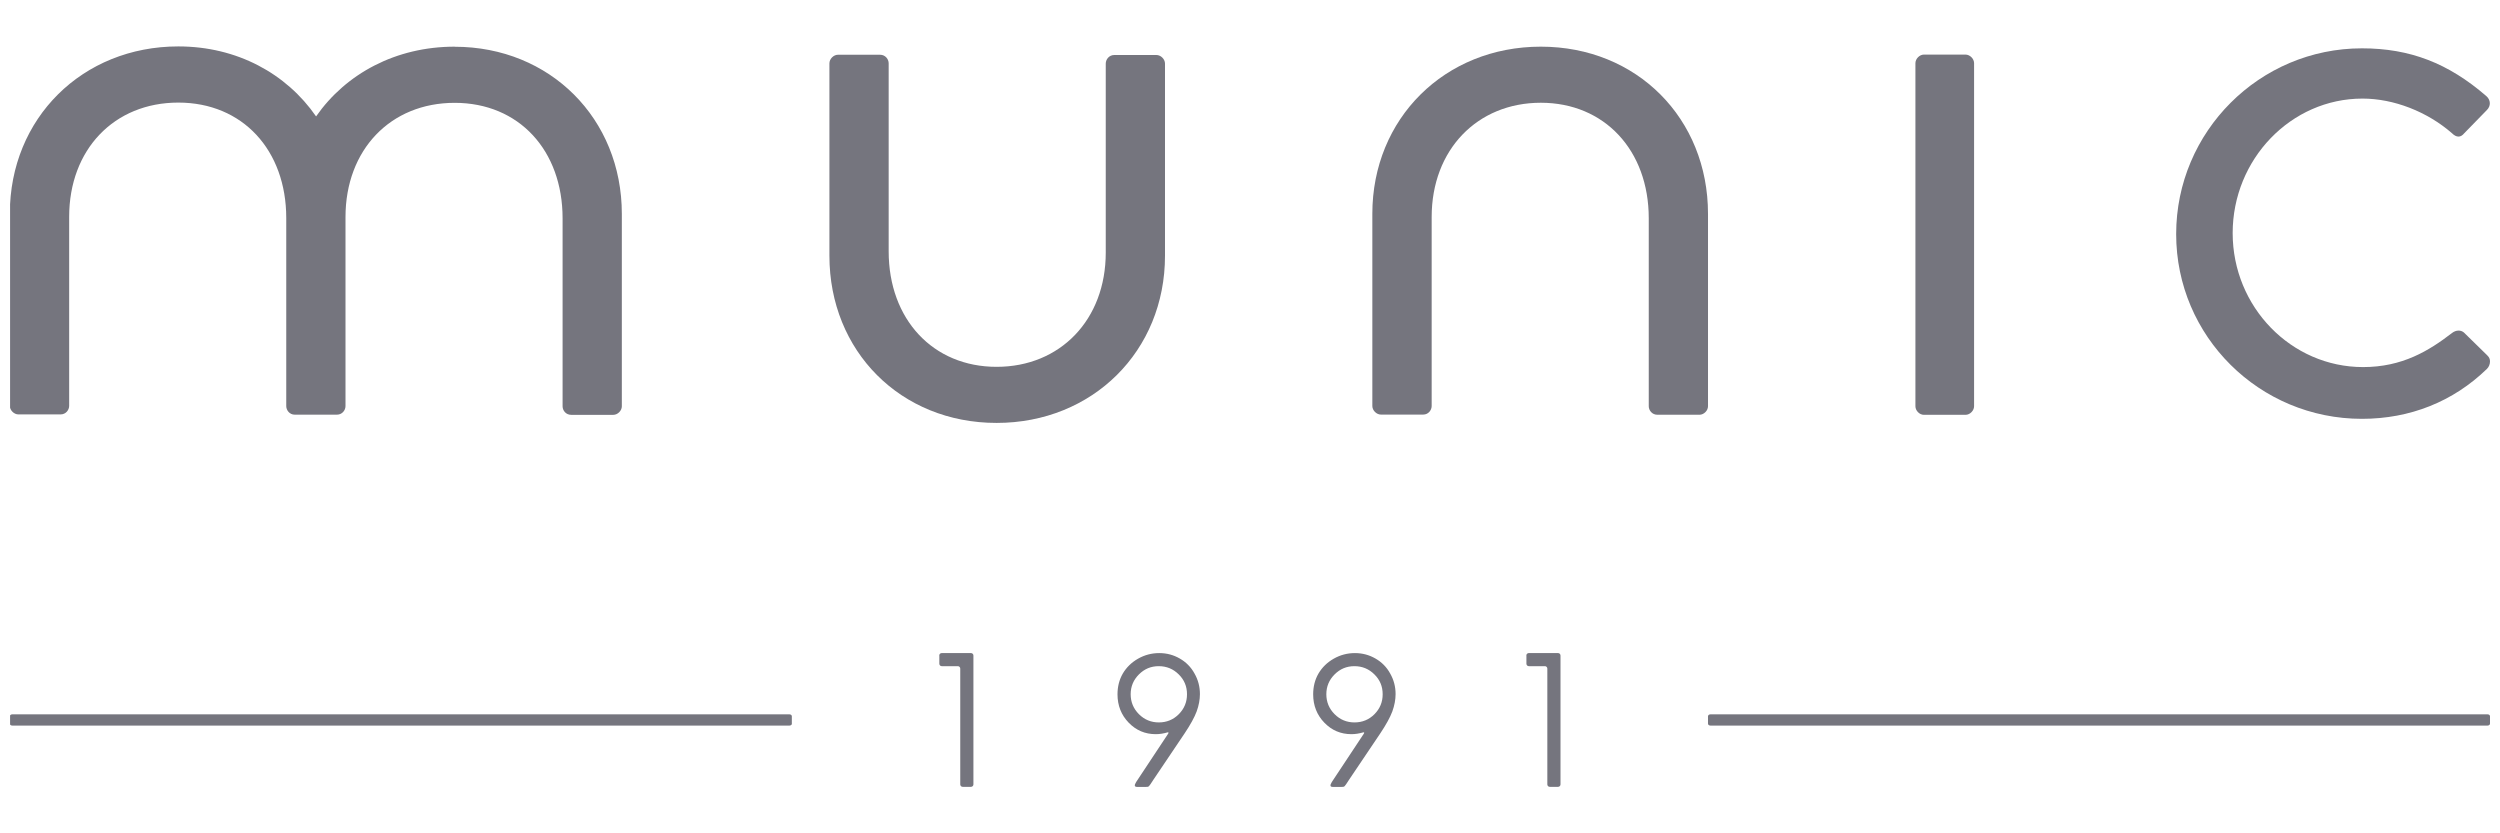
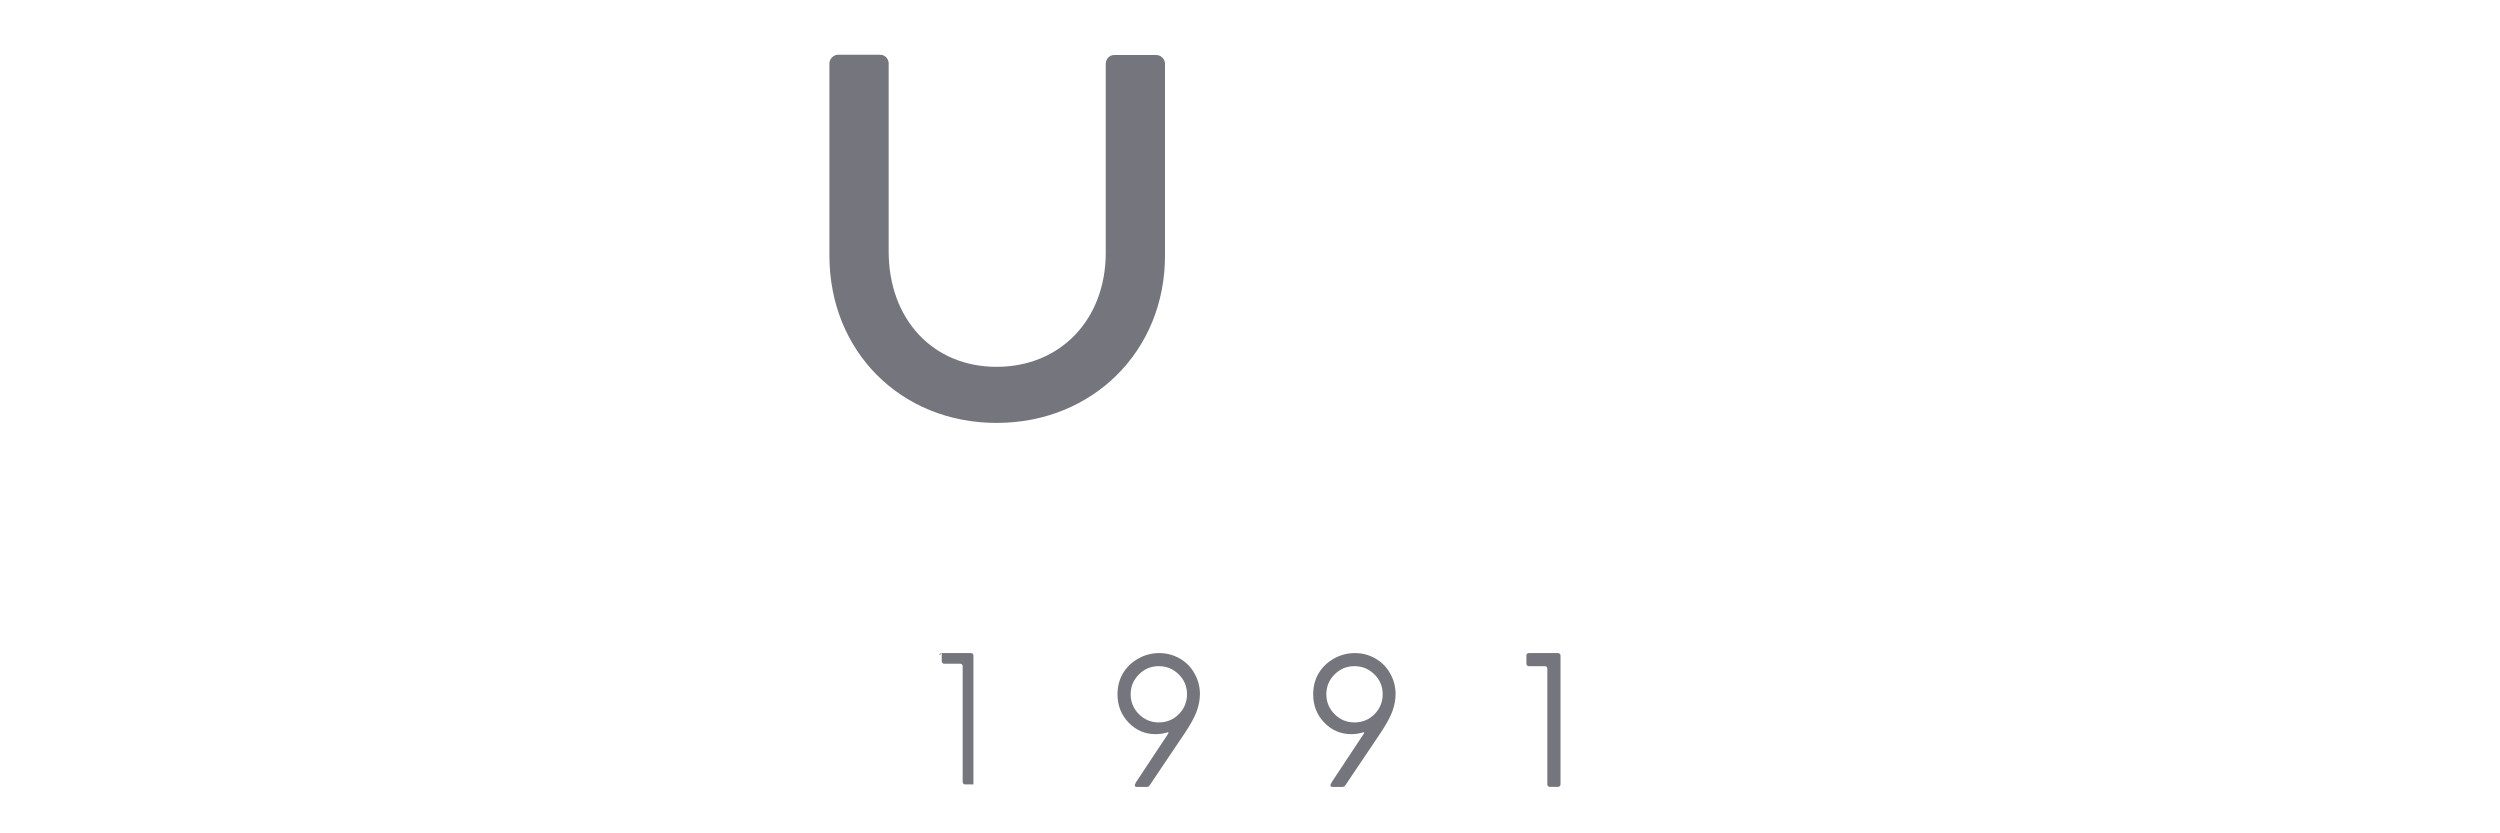
<svg xmlns="http://www.w3.org/2000/svg" id="Ebene_1" data-name="Ebene 1" viewBox="0 0 300 100">
  <defs>
    <style>
      .cls-1 {
        fill: none;
      }

      .cls-2 {
        clip-path: url(#clippath);
      }

      .cls-3 {
        fill: #75757e;
      }
    </style>
    <clipPath id="clippath">
-       <rect class="cls-1" x="1.21" y="5.57" width="297.61" height="88.85" />
-     </clipPath>
+       </clipPath>
  </defs>
-   <rect class="cls-1" width="300" height="100" />
  <g>
    <g class="cls-2">
      <path class="cls-3" d="M298.8,86.84c0,.12-.13.23-.29.23h-93.26c-.16,0-.29-.1-.29-.23v-.89c0-.12.13-.23.29-.23h93.26c.16,0,.29.1.29.23v.89h0Z" />
      <path class="cls-3" d="M95.03,86.84c0,.12-.13.23-.29.23H1.47c-.16,0-.29-.1-.29-.23v-.89c0-.12.13-.23.29-.23h93.26c.16,0,.29.1.29.23v.89h0Z" />
      <path class="cls-3" d="M230.87,49.78c-.53,0-1.02-.5-1.02-1.03V7.58c0-.53.5-1.03,1.02-1.03h4.99c.53,0,1.03.5,1.03,1.03v41.17c0,.53-.5,1.03-1.03,1.03h-4.99Z" />
-       <path class="cls-3" d="M298.51,42.68l-2.84-2.78c-.18-.15-.4-.23-.64-.23-.27,0-.54.1-.79.29-2.76,2.13-5.96,4.09-10.67,4.09-8.63,0-15.65-7.22-15.65-16.08s6.99-16.14,15.58-16.14c3.74,0,7.76,1.56,10.74,4.16.27.27.53.4.78.4s.48-.14.69-.4l2.72-2.79c.23-.23.36-.53.35-.83-.01-.31-.15-.6-.41-.83-4.58-3.97-9.19-5.74-14.94-5.74-12.29,0-22.29,10-22.29,22.29s10,22.17,22.29,22.17c5.78,0,10.96-2.07,15-5.99.24-.23.38-.59.37-.92,0-.27-.12-.51-.3-.67" />
      <path class="cls-3" d="M165.71,49.75c-.53,0-1.03-.5-1.03-1.03v-23.06c0-11.44,8.69-20.06,20.22-20.06s20.06,8.62,20.06,20.06v23.09c0,.53-.5,1.02-1.02,1.02h-5.06c-.63,0-1.03-.53-1.03-1.02v-22.56c0-8.16-5.32-13.86-12.95-13.86s-13.1,5.64-13.1,13.71v22.68c0,.49-.39,1.03-1.02,1.03h-5.06Z" />
-       <path class="cls-3" d="M54.56,5.6c-7.05,0-13.05,3.23-16.63,8.37-3.56-5.15-9.51-8.4-16.53-8.4C9.88,5.57,1.18,14.2,1.18,25.64v23.06c0,.53.5,1.03,1.03,1.03h5.06c.63,0,1.03-.53,1.03-1.03v-22.68c0-8.07,5.39-13.71,13.1-13.71s12.95,5.7,12.95,13.86v22.56c0,.49.39,1.03,1.02,1.03h5.06c.63,0,1.03-.53,1.03-1.03v-22.68c0-8.07,5.39-13.71,13.1-13.71s12.95,5.7,12.95,13.86v22.56c0,.49.39,1.02,1.03,1.02h5.06c.52,0,1.02-.5,1.02-1.02v-23.09c0-11.44-8.62-20.06-20.06-20.06" />
    </g>
    <path class="cls-3" d="M138.77,6.6c.53,0,1.03.5,1.03,1.03v23.06c0,11.44-8.69,20.06-20.21,20.06s-20.06-8.62-20.06-20.06V7.6c0-.53.5-1.03,1.02-1.03h5.06c.63,0,1.03.53,1.03,1.03v22.56c0,8.16,5.32,13.86,12.95,13.86s13.1-5.64,13.1-13.71V7.63c0-.49.39-1.03,1.03-1.03h5.06Z" />
    <path class="cls-3" d="M139.06,86.69c.94,0,1.74-.33,2.4-.99.65-.66.98-1.45.98-2.39s-.33-1.73-.99-2.38c-.66-.66-1.46-.99-2.4-.99s-1.72.33-2.38.99c-.66.66-.99,1.45-.99,2.38s.33,1.73.99,2.39c.66.66,1.46.99,2.39.99h0ZM137.49,94.43c-.16,0-.68,0-1.03,0-.35,0-.36-.2-.12-.59.26-.41,3.09-4.67,3.84-5.8.1-.14,0-.18-.06-.16-.51.15-.98.22-1.43.22-1.28,0-2.36-.46-3.25-1.38-.89-.92-1.34-2.06-1.34-3.4,0-.92.21-1.76.64-2.5.44-.74,1.04-1.33,1.83-1.78.79-.45,1.64-.67,2.54-.67s1.71.22,2.46.65c.75.43,1.35,1.03,1.77,1.8.44.77.65,1.59.65,2.47,0,.66-.13,1.36-.39,2.08-.27.72-.75,1.59-1.43,2.61,0,0-3.34,4.95-3.81,5.66-.52.79-.46.79-.88.79h0Z" />
    <path class="cls-3" d="M162.54,86.69c.94,0,1.74-.33,2.4-.99.65-.66.98-1.45.98-2.39s-.33-1.73-.99-2.38c-.66-.66-1.46-.99-2.4-.99s-1.72.33-2.38.99c-.66.66-.99,1.45-.99,2.38s.33,1.73.99,2.39c.66.66,1.46.99,2.39.99h0ZM160.97,94.43c-.16,0-.68,0-1.03,0-.35,0-.36-.2-.12-.59.26-.41,3.09-4.67,3.84-5.8.1-.14,0-.18-.06-.16-.51.15-.98.22-1.43.22-1.28,0-2.36-.46-3.25-1.38-.89-.92-1.34-2.06-1.34-3.4,0-.92.21-1.76.64-2.5.44-.74,1.04-1.33,1.83-1.78.79-.45,1.64-.67,2.54-.67s1.71.22,2.46.65c.75.43,1.35,1.03,1.77,1.8.44.77.65,1.59.65,2.47,0,.66-.13,1.36-.39,2.08-.27.72-.75,1.59-1.43,2.61,0,0-3.34,4.95-3.81,5.66-.52.79-.46.79-.88.79h0Z" />
-     <path class="cls-3" d="M112.71,78.66c0-.16.13-.29.29-.29h3.52c.16,0,.29.13.29.29v15.47c0,.16-.13.29-.29.29h-1c-.16,0-.29-.13-.29-.29v-13.9c0-.16-.13-.29-.29-.29h-1.93c-.16,0-.29-.13-.29-.29v-.99h0Z" />
+     <path class="cls-3" d="M112.71,78.66c0-.16.13-.29.29-.29h3.52c.16,0,.29.13.29.29v15.47h-1c-.16,0-.29-.13-.29-.29v-13.9c0-.16-.13-.29-.29-.29h-1.93c-.16,0-.29-.13-.29-.29v-.99h0Z" />
    <path class="cls-3" d="M183.16,78.66c0-.16.13-.29.29-.29h3.52c.16,0,.29.13.29.29v15.47c0,.16-.13.29-.29.29h-1c-.16,0-.29-.13-.29-.29v-13.9c0-.16-.13-.29-.29-.29h-1.93c-.16,0-.29-.13-.29-.29v-.99h0Z" />
  </g>
</svg>